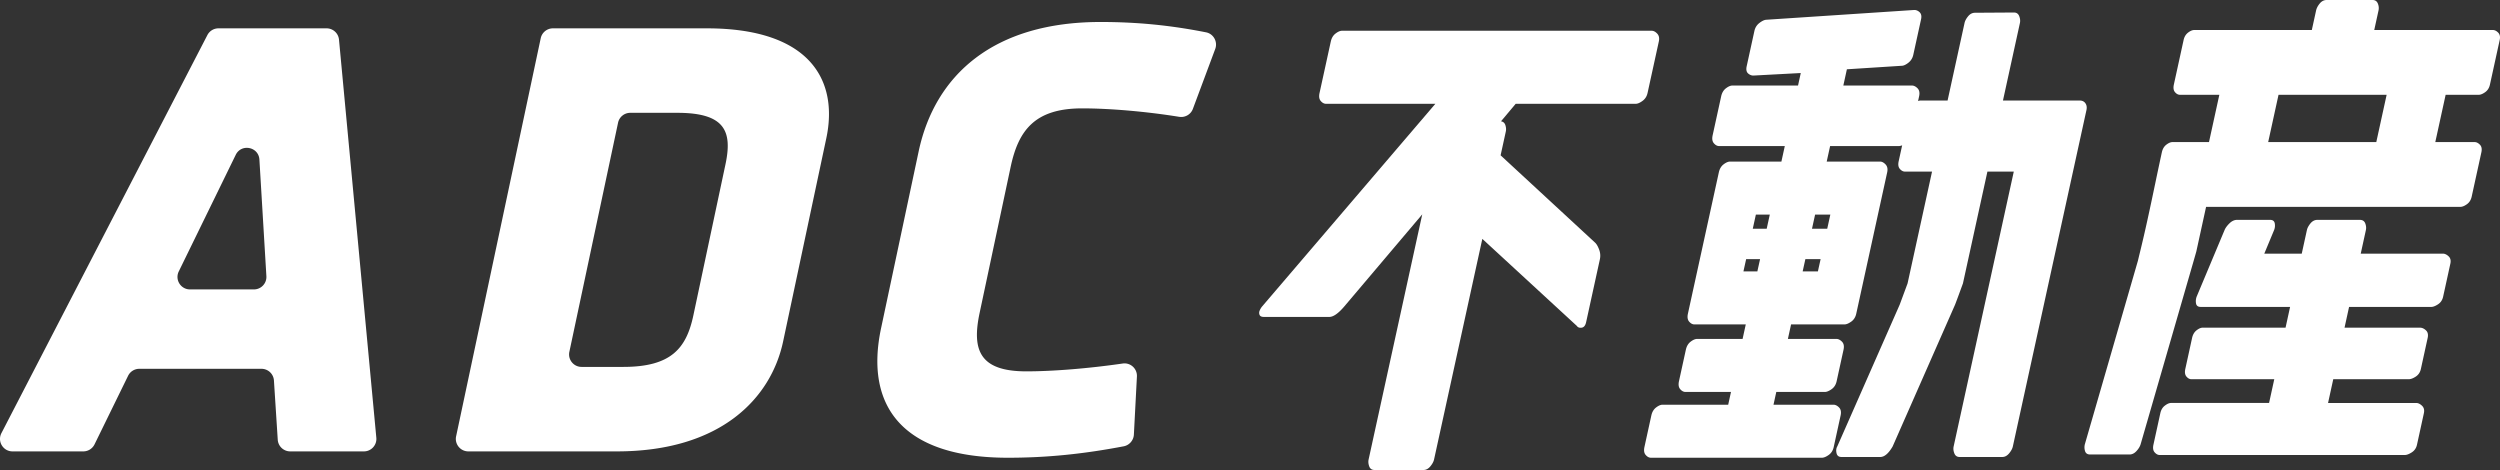
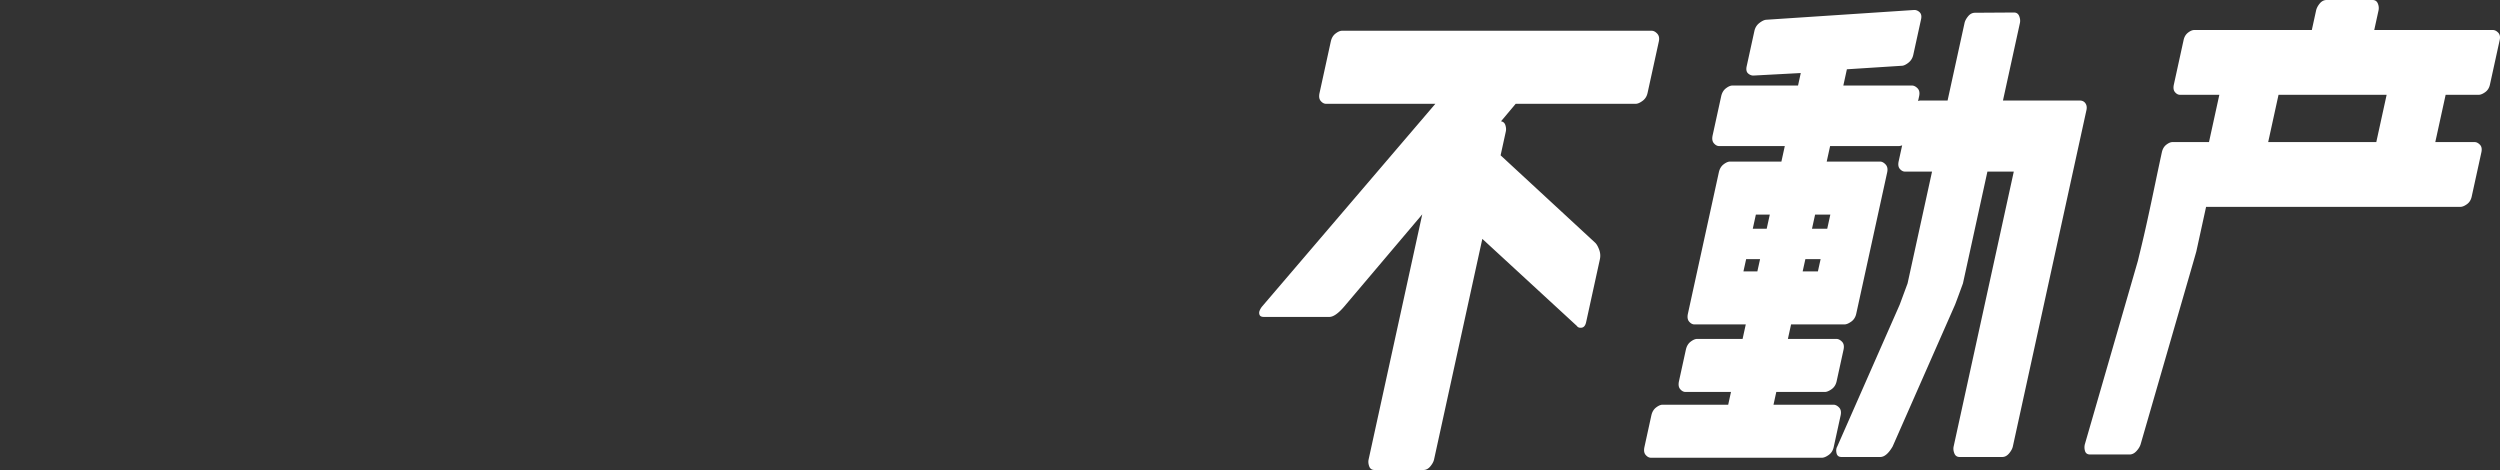
<svg xmlns="http://www.w3.org/2000/svg" id="_レイヤー_1" viewBox="0 0 1672.765 314.477">
  <rect x="0" y="0" width="1672.765" height="314.477" fill="#333333" stroke="none" />
  <defs>
    <style>.cls-1{fill:#fff}</style>
  </defs>
  <path class="cls-1" d="M1391.66 67.278h-51.472l11.352-51.88c.317-1.448.16-2.985-.474-4.605-.635-1.615-1.804-2.425-3.512-2.425l-26.039.167c-1.797 0-3.336.784-4.62 2.342-1.285 1.568-2.09 3.073-2.407 4.522l-11.352 51.879h-18.187c-.45 0-.968.115-1.555.335l.696-3.179c.512-2.341.163-4.13-1.05-5.358-1.213-1.223-2.45-1.84-3.708-1.84h-45.944l2.38-10.877 36.622-2.343c1.259 0 2.752-.668 4.483-2.007 1.73-1.343 2.839-3.125 3.327-5.357l5.2-23.763c.464-2.122.114-3.711-1.043-4.772-1.166-1.056-2.43-1.532-3.8-1.422l-98.839 6.529c-1.282.11-2.792.836-4.52 2.175-1.727 1.337-2.838 3.125-3.325 5.352l-5.165 23.6c-.488 2.232-.147 3.847 1.026 4.851 1.174 1.004 2.447 1.453 3.819 1.338l31.355-1.672-1.832 8.369h-43.924c-1.258 0-2.694.616-4.308 1.84-1.615 1.228-2.684 3.016-3.197 5.357l-5.712 26.106c-.514 2.347-.226 4.13.852 5.359 1.077 1.228 2.244 1.84 3.502 1.84h43.925c-.908 4.15-1.363 6.225-2.27 10.376h-34.36c-1.259 0-2.694.617-4.308 1.84-1.617 1.234-2.68 3.017-3.192 5.358l-20.692 94.562c-.514 2.347-.23 4.13.847 5.358 1.078 1.228 2.245 1.84 3.503 1.84h34.36l-2.125 9.708h-30.45c-1.258 0-2.693.616-4.311 1.84-1.616 1.228-2.68 3.016-3.193 5.358l-4.614 21.087c-.513 2.342-.23 4.13.847 5.358 1.082 1.228 2.248 1.84 3.507 1.84h30.45l-1.868 8.536h-43.924c-1.259 0-2.693.611-4.308 1.84-1.616 1.228-2.683 3.011-3.196 5.352l-4.613 21.086c-.514 2.347-.227 4.13.851 5.358 1.078 1.229 2.245 1.84 3.503 1.84h114.39c1.253 0 2.759-.611 4.51-1.84 1.749-1.228 2.88-3.01 3.393-5.358l4.614-21.086c.513-2.341.162-4.124-1.05-5.352-1.213-1.229-2.451-1.84-3.705-1.84h-40.154l1.868-8.536h32.474c1.254 0 2.76-.612 4.51-1.84 1.75-1.229 2.881-3.016 3.394-5.358l4.614-21.087c.513-2.342.163-4.13-1.05-5.359-1.213-1.223-2.45-1.84-3.703-1.84h-32.475l2.125-9.707h35.705c1.259 0 2.76-.612 4.51-1.84 1.755-1.229 2.885-3.01 3.398-5.358l20.692-94.562c.489-2.232.133-3.988-1.072-5.274-1.2-1.281-2.427-1.924-3.686-1.924h-35.706l2.271-10.377h45.944c.627 0 1.384-.167 2.269-.501l-2.344 10.71c-.488 2.233-.213 3.937.835 5.108 1.044 1.171 2.153 1.756 3.319 1.756h18.187l-16.37 74.812-5.268 14.23-41.779 94.89c-.72 1.23-.887 2.708-.5 4.439.383 1.73 1.473 2.592 3.27 2.592h26.002c2.786 0 5.546-2.342 8.276-7.03l41.782-94.891c1.032-2.677 2.79-7.418 5.269-14.23l16.37-74.812h17.648l-40.247 183.933c-.318 1.453-.161 2.985.477 4.605.632 1.615 1.8 2.425 3.51 2.425h28.568c1.7 0 3.223-.81 4.57-2.425 1.339-1.62 2.17-3.152 2.489-4.605 16.419-75.035 32.837-150.07 49.257-225.104.39-1.782.157-3.3-.694-4.522-.853-1.222-2.089-1.84-3.705-1.84zm-215.795 114.316h-9.319c.63-2.88 1.182-5.326 1.812-8.205h9.319c-.63 2.88-1.182 5.326-1.812 8.205zm6.242-28.538h-9.319c.733-3.347 1.34-6.108 2.072-9.456h9.319c-.733 3.348-1.34 6.109-2.072 9.456zm34.266 28.538h-10.197c.63-2.88 1.182-5.326 1.812-8.205h10.197c-.63 2.88-1.182 5.326-1.812 8.205zm8.314-37.994c-.733 3.348-1.34 6.109-2.072 9.456h-10.197c.733-3.347 1.34-6.108 2.072-9.456h10.197zM1105.17 20.583H897.948c-1.258 0-2.693.617-4.309 1.845-1.615 1.229-2.679 3.011-3.191 5.353l-7.544 34.479c-.513 2.342-.23 4.13.848 5.353 1.078 1.228 2.244 1.84 3.503 1.84h73.16l-115.892 135.57a10.635 10.635 0 0 0-1.7 2.844c-.4 1.004-.406 1.956-.017 2.85.385.893 1.344 1.338 2.872 1.338h43.791c2.693 0 6.035-2.347 10.026-7.031l52.143-61.592-35.89 164.015c-.316 1.448-.18 2.984.412 4.605.589 1.615 1.78 2.425 3.576 2.425h32.74c1.705 0 3.233-.81 4.575-2.425 1.34-1.62 2.172-3.157 2.489-4.605l32.3-147.615 63.243 58.245c.682 1.004 1.761 1.395 3.25 1.171 1.483-.22 2.471-1.448 2.96-3.68l9.192-42.009c.488-2.232.318-4.438-.506-6.613-.829-2.175-1.726-3.706-2.7-4.6l-63.207-58.413 2.307-10.544 1.173-5.358c.293-1.338.2-2.76-.279-4.266-.478-1.505-1.46-2.368-2.937-2.598l9.84-11.714h80.3c1.259 0 2.77-.638 4.533-1.924 1.762-1.28 2.887-3.037 3.375-5.27a3286301 3286301 0 0 0 7.545-34.478c.488-2.232.132-3.988-1.07-5.27-1.2-1.285-2.43-1.928-3.689-1.928zm554.153 76.236c-1.132-1.172-2.325-1.757-3.588-1.757h-26.264l6.921-31.631h22.09c1.263 0 2.712-.586 4.357-1.757 1.654-1.176 2.716-2.875 3.204-5.107l6.52-29.79c.462-2.116.133-3.763-1.008-4.934-1.132-1.176-2.325-1.762-3.587-1.762h-79.349l2.856-13.052c.342-1.562.186-3.12-.456-4.682C1590.376.784 1589.2 0 1587.493 0h-30.717c-1.792 0-3.345.784-4.629 2.347-1.284 1.562-2.097 3.12-2.439 4.682l-2.856 13.052h-78.67c-1.262 0-2.654.596-4.155 1.762-1.51 1.172-2.502 2.818-2.965 4.935l-6.519 29.79c-.488 2.231-.237 3.93.768 5.106.99 1.171 2.124 1.757 3.386 1.757h26.274l-6.922 31.631h-24.388c-1.263 0-2.645.585-4.155 1.757-1.519 1.17-2.514 2.874-3.003 5.107a2311.131 2311.131 0 0 0-4.443 20.92 2581.35 2581.35 0 0 1-5.248 24.601 883.434 883.434 0 0 1-4.848 20.921c-.907 3.685-1.38 5.693-1.453 6.028l-35.47 122.675a8.301 8.301 0 0 0 .052 4.689c.466 1.558 1.6 2.342 3.392 2.342h26.409c1.708 0 3.269-.784 4.686-2.342 1.42-1.563 2.342-3.126 2.777-4.689l35.47-122.675 1.722-6.028 6.556-29.96h170.146c1.262 0 2.711-.584 4.356-1.755 1.653-1.172 2.723-2.87 3.211-5.103l6.483-29.624c.488-2.233.163-3.937-.978-5.107zm-69.33-1.757h-72.34c2.77-12.653 4.154-18.979 6.922-31.631h72.34l-6.921 31.631z" />
-   <path class="cls-1" d="M1620.568 271.469c-1.297-1.228-2.577-1.84-3.839-1.84h-59.009l3.48-15.9h50.526c1.347 0 2.905-.587 4.693-1.758 1.788-1.17 2.918-2.875 3.407-5.106l4.54-20.753c.489-2.233.103-3.932-1.172-5.103-1.274-1.176-2.577-1.76-3.923-1.76h-50.527l3.04-13.89h54.97c1.261 0 2.778-.586 4.558-1.757 1.787-1.17 2.917-2.87 3.406-5.107l4.834-22.092c.464-2.117.067-3.764-1.209-4.935-1.266-1.176-2.526-1.762-3.789-1.762h-54.969l3.442-15.73c.317-1.448.175-2.953-.424-4.522-.602-1.557-1.793-2.341-3.595-2.341h-28.427c-1.793 0-3.336.784-4.62 2.341-1.285 1.57-2.086 3.074-2.403 4.523l-3.441 15.73h-25.062l6.547-15.73a7.972 7.972 0 0 0 .45-4.523c-.29-1.557-1.33-2.341-3.13-2.341h-22.092c-1.792 0-3.496.784-5.09 2.341-1.597 1.57-2.7 3.074-3.287 4.523l-18.592 44.35c-.611 1.564-.768 3.126-.487 4.69.28 1.562 1.33 2.342 3.123 2.342h59.818l-3.04 13.89h-55.509c-1.161 0-2.5.584-4.02 1.76-1.511 1.171-2.514 2.87-3.003 5.103l-4.54 20.753c-.489 2.231-.23 3.935.767 5.106 1.007 1.171 2.09 1.757 3.252 1.757h55.51l-3.48 15.9h-65.609c-1.17 0-2.535.587-4.087 1.758-1.56 1.17-2.58 2.87-3.07 5.101l-4.613 21.086c-.488 2.232-.213 3.936.835 5.107 1.04 1.17 2.149 1.756 3.319 1.756h164.086c1.262 0 2.804-.586 4.625-1.756 1.83-1.171 2.994-2.875 3.483-5.107l4.614-21.086c.463-2.117.038-3.79-1.267-5.018zM243.486 302.028H194.18a8.356 8.356 0 0 1-8.338-7.818l-2.551-39.618a8.356 8.356 0 0 0-8.339-7.819H93.207a8.356 8.356 0 0 0-7.505 4.683l-22.459 45.89a8.356 8.356 0 0 1-7.505 4.682H8.367c-6.262 0-10.299-6.633-7.421-12.195L138.758 23.479a8.356 8.356 0 0 1 7.422-4.516h72.325a8.356 8.356 0 0 1 8.32 7.576l24.98 266.353c.46 4.902-3.396 9.136-8.32 9.136zM127.12 193.648h42.782c4.81 0 8.628-4.053 8.34-8.855l-4.67-78.009c-.513-8.575-12.077-10.887-15.848-3.169l-38.112 78.009c-2.712 5.55 1.33 12.024 7.508 12.024zm285.592 108.38h-99.351c-5.314 0-9.278-4.895-8.174-10.093l56.616-266.353a8.356 8.356 0 0 1 8.173-6.619H472.88c69.718 0 88.144 35.276 80.012 73.526l-28.907 136.006c-8.041 37.83-41.554 73.533-111.273 73.533zm72.714-192.11c4.7-22.101-.327-34.43-32.208-34.43h-31.496a8.356 8.356 0 0 0-8.173 6.618l-32.584 153.297c-1.105 5.198 2.86 10.093 8.173 10.093h27.944c31.88 0 42.146-12.321 46.842-34.423l21.502-101.155zm170.045 99.454c-5.239 24.651-.233 39.103 31.216 39.103 17.773 0 41.757-1.935 64.538-5.242 5.196-.754 9.766 3.46 9.492 8.702l-2.032 38.876c-.2 3.841-3.04 7.096-6.818 7.817-26.738 5.098-51.096 7.648-77.469 7.648-71.408 0-95.79-35.276-84.855-86.704l25.112-118.156c10.93-51.429 50.31-86.704 121.718-86.704 25.08 0 47.356 2.305 70.612 6.92 5.02.995 7.927 6.329 6.14 11.124L798.171 72.85c-1.4 3.753-5.246 5.949-9.2 5.312-22.074-3.555-46.394-5.648-64.884-5.648-31.448 0-42.599 14.451-47.838 39.103l-20.779 97.756z" />
</svg>